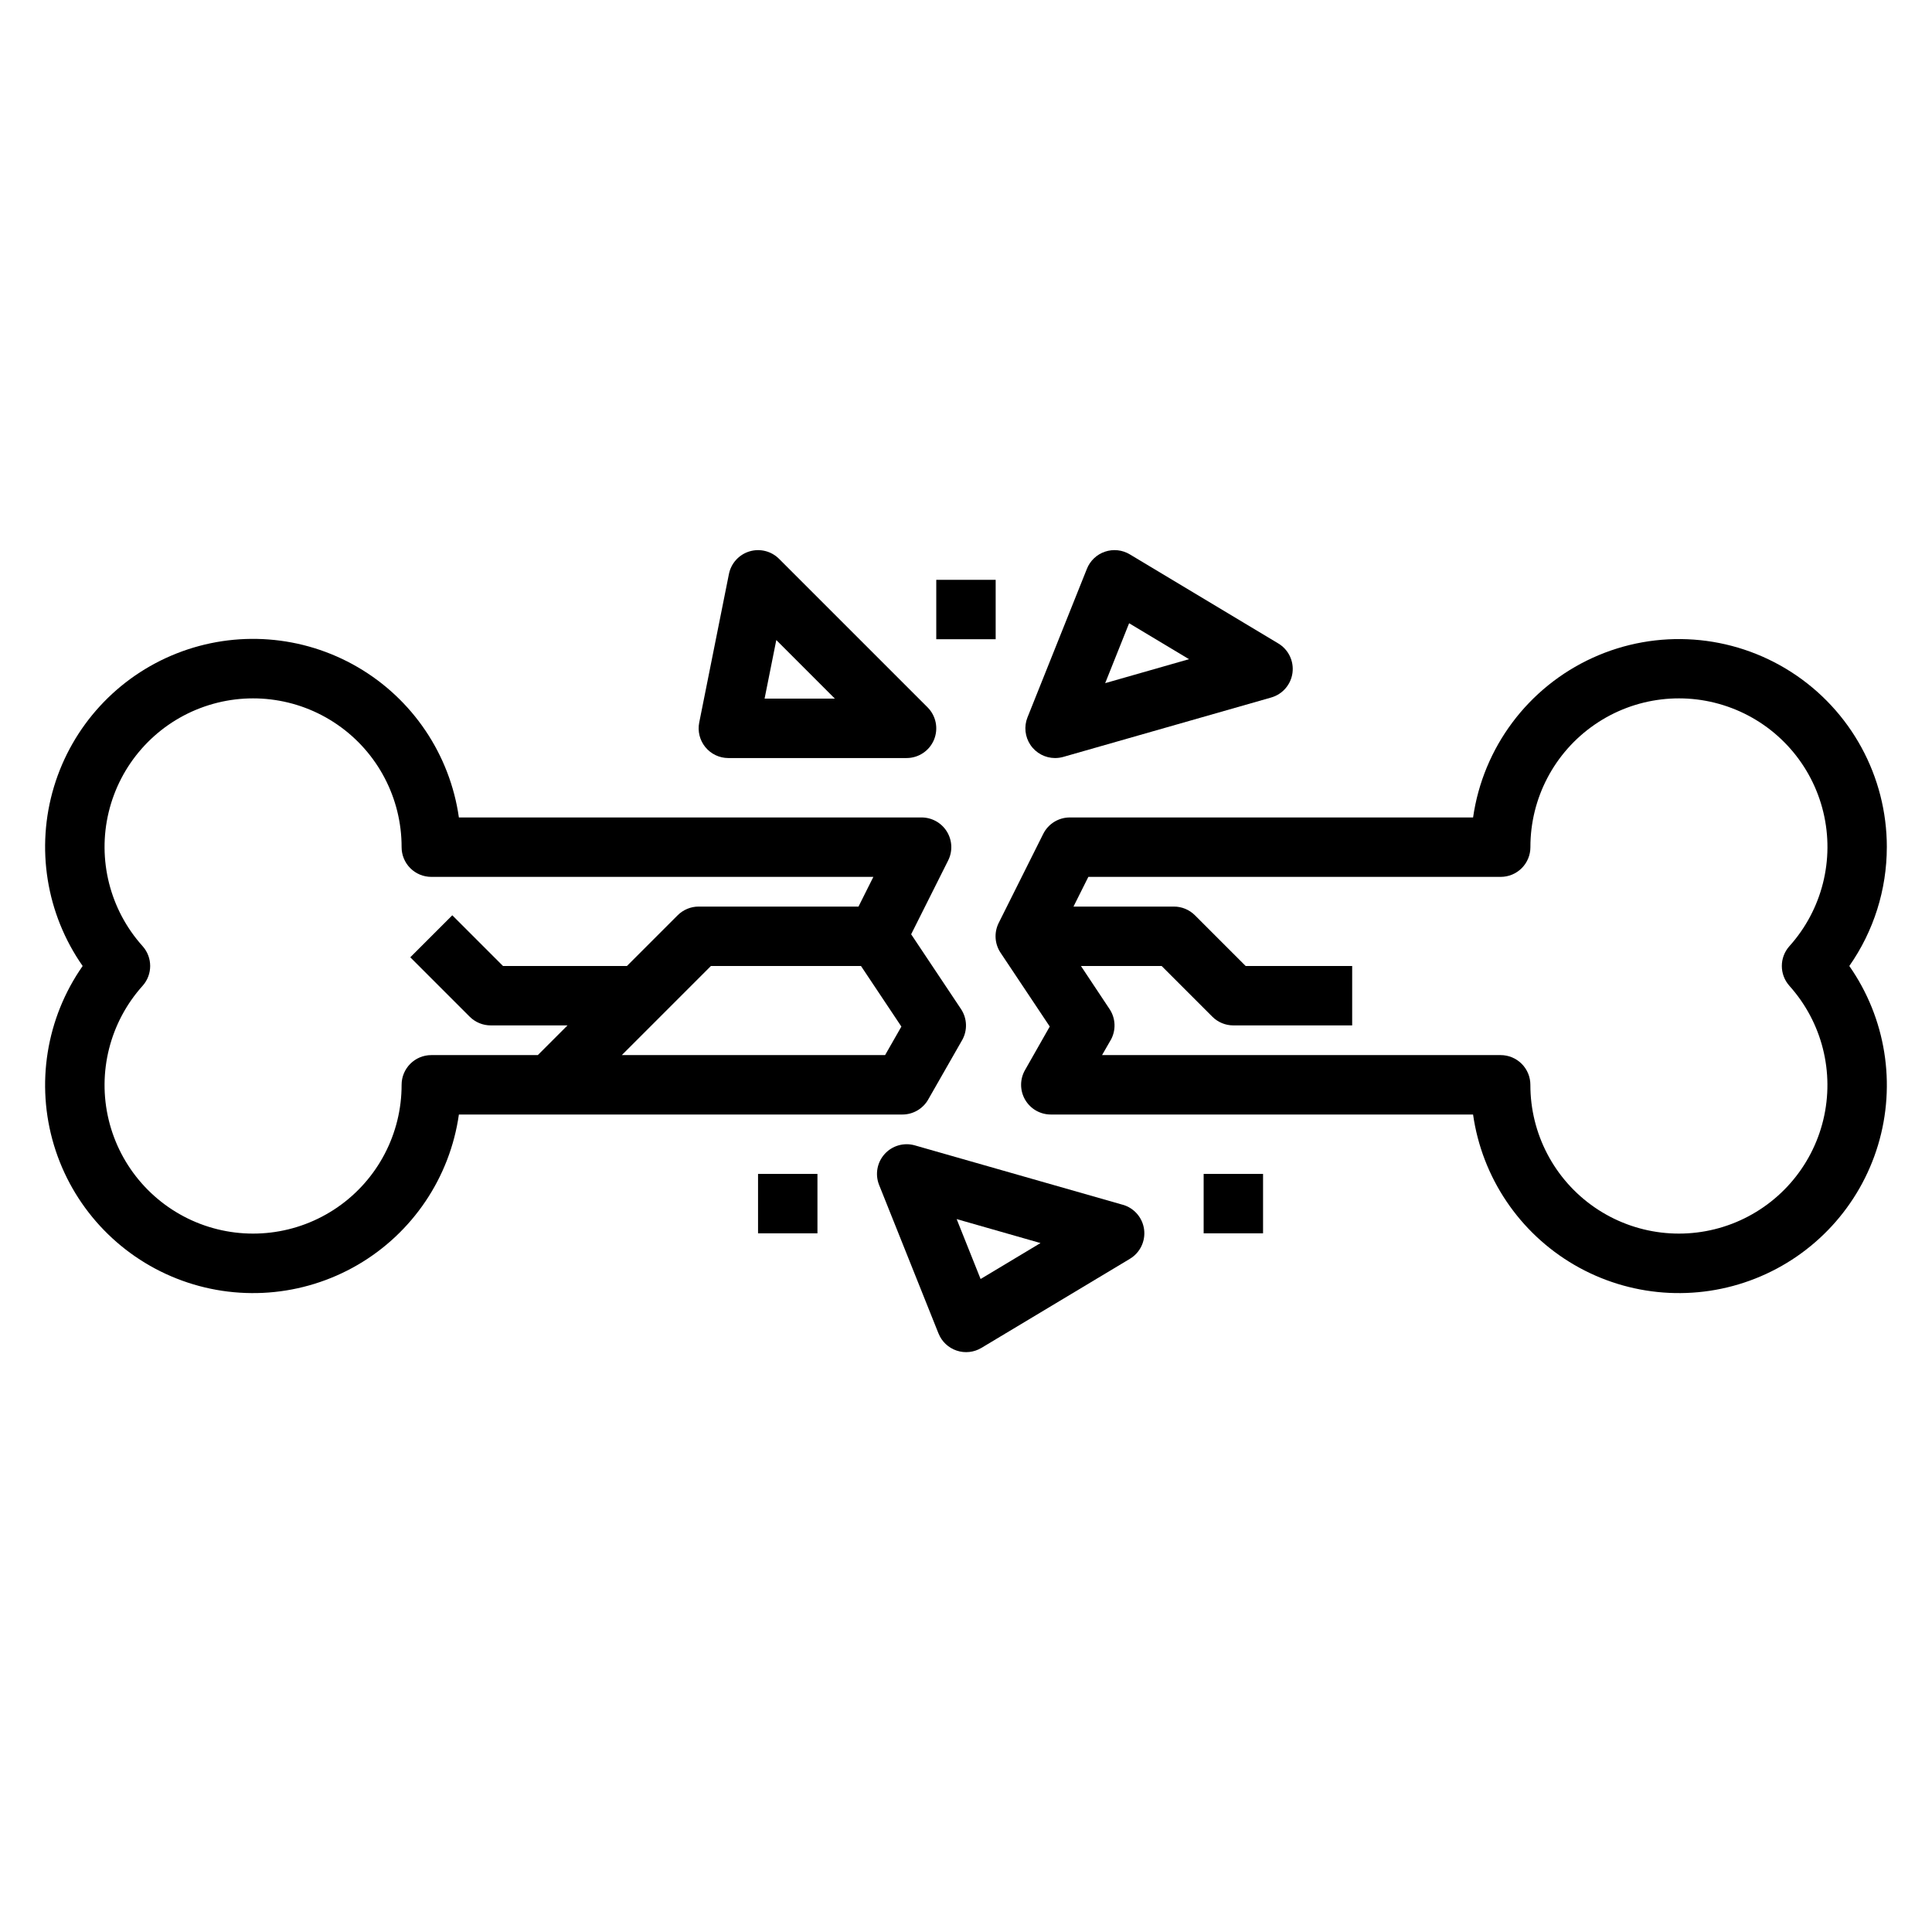
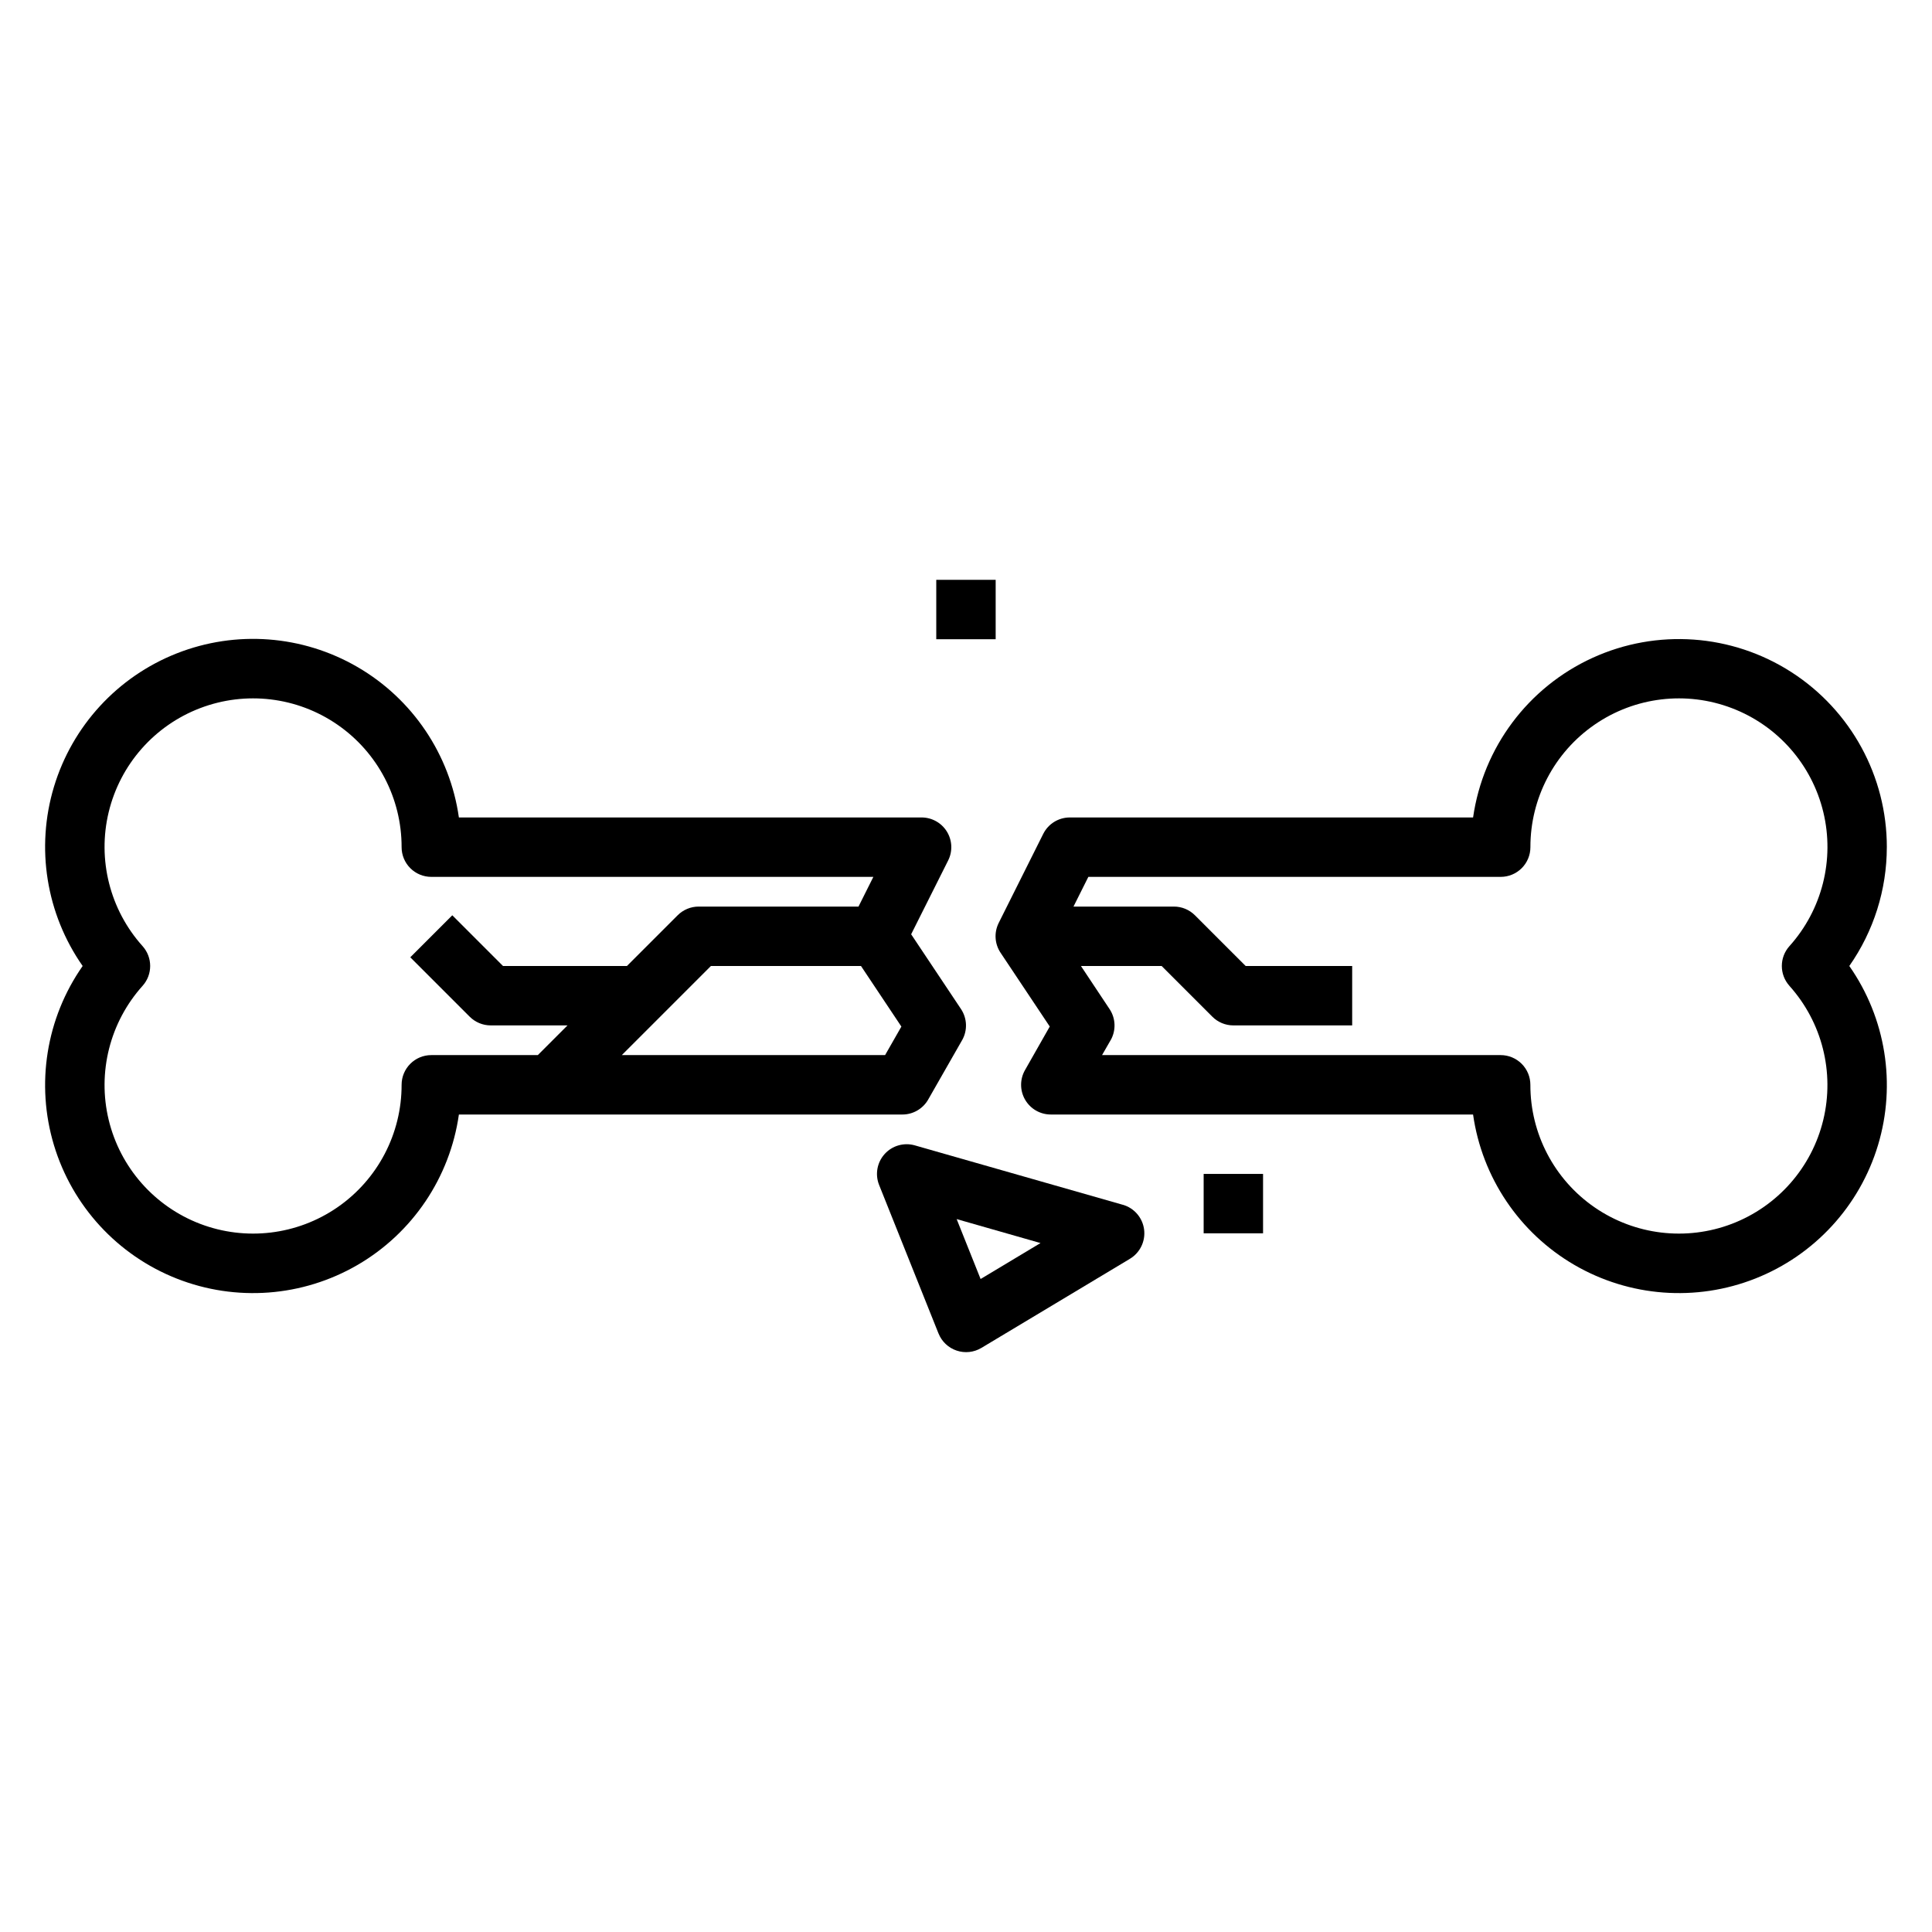
<svg xmlns="http://www.w3.org/2000/svg" fill="#000000" width="800px" height="800px" version="1.1" viewBox="144 144 512 512">
  <g>
    <path d="m389.96 435.42 8.996-15.742h0.004c1.48-2.59 1.367-5.793-0.285-8.273l-13.211-19.812 9.809-19.566c1.227-2.445 1.09-5.352-0.355-7.676-1.445-2.32-3.992-3.727-6.727-3.715h-122.58c-2.379-16.695-12.273-31.383-26.855-39.859-14.582-8.477-32.242-9.812-47.93-3.617-15.688 6.191-27.676 19.23-32.535 35.379-4.859 16.152-2.051 33.641 7.613 47.461-9.664 13.82-12.473 31.305-7.613 47.457 4.859 16.152 16.848 29.188 32.535 35.379 15.688 6.195 33.348 4.863 47.93-3.613 14.582-8.48 24.477-23.168 26.855-39.863h117.52c2.816 0.004 5.422-1.496 6.832-3.938zm-131.66-11.809c-4.348 0-7.871 3.527-7.871 7.875 0.023 12.965-6.34 25.109-17.016 32.473-10.672 7.359-24.285 8.992-36.398 4.363-12.109-4.633-21.164-14.93-24.207-27.531-3.043-12.605 0.32-25.898 8.984-35.543 2.676-2.988 2.676-7.512 0-10.504-8.664-9.641-12.027-22.938-8.984-35.539 3.043-12.605 12.098-22.902 24.207-27.531 12.113-4.633 25.727-3 36.398 4.363 10.676 7.359 17.039 19.504 17.016 32.473 0 2.086 0.828 4.09 2.305 5.566s3.481 2.305 5.566 2.305h117.15l-3.938 7.871h-42.367c-2.086 0-4.086 0.832-5.562 2.309l-13.438 13.438h-32.844l-13.438-13.438-11.133 11.133 15.742 15.742h0.004c1.477 1.477 3.477 2.305 5.566 2.305h20.355l-7.871 7.871zm120.26 0h-69.77l23.617-23.617h39.762l10.707 16.059z" />
    <path d="m644.03 368.51c0.016-18.762-9.516-36.238-25.293-46.387-15.777-10.152-35.633-11.578-52.699-3.785-17.062 7.793-28.992 23.73-31.656 42.297h-106.83c-3-0.016-5.746 1.672-7.086 4.356l-11.809 23.617c-1.254 2.523-1.066 5.523 0.496 7.871l13.043 19.562-6.539 11.508c-1.406 2.438-1.406 5.441 0.004 7.879s4.012 3.934 6.828 3.93h111.89c2.379 16.695 12.273 31.383 26.855 39.863 14.582 8.477 32.242 9.809 47.93 3.613 15.688-6.191 27.676-19.227 32.535-35.379 4.859-16.152 2.055-33.637-7.613-47.457 6.465-9.227 9.938-20.223 9.941-31.488zm-25.828 36.738c8.668 9.645 12.027 22.938 8.984 35.543-3.039 12.602-12.094 22.898-24.207 27.531-12.109 4.629-25.727 2.996-36.398-4.363-10.676-7.363-17.039-19.508-17.016-32.473 0-2.09-0.828-4.09-2.305-5.566-1.477-1.477-3.481-2.309-5.566-2.309h-105.64l2.266-3.938 0.004 0.004c1.48-2.59 1.371-5.793-0.285-8.273l-7.578-11.406h21.387l13.438 13.438c1.477 1.477 3.477 2.305 5.566 2.305h31.488v-15.742h-28.23l-13.438-13.438c-1.477-1.477-3.477-2.309-5.566-2.309h-26.621l3.938-7.871h109.28c2.086 0 4.09-0.828 5.566-2.305 1.477-1.477 2.305-3.481 2.305-5.566-0.023-12.969 6.34-25.113 17.016-32.473 10.672-7.363 24.289-8.996 36.398-4.363 12.113 4.629 21.168 14.926 24.207 27.531 3.043 12.602-0.316 25.898-8.984 35.539-2.676 2.992-2.676 7.516 0 10.504z" />
-     <path d="m423.61 344.89c0.734-0.004 1.461-0.102 2.168-0.301l55.105-15.742h-0.004c3.016-0.863 5.234-3.43 5.644-6.539s-1.066-6.168-3.754-7.781l-39.359-23.617c-1.98-1.188-4.383-1.449-6.57-0.711-2.188 0.734-3.941 2.394-4.797 4.539l-15.742 39.359h-0.004c-0.969 2.426-0.672 5.176 0.793 7.336 1.465 2.164 3.91 3.457 6.519 3.457zm19.617-35.723 15.879 9.523-22.223 6.352z" />
    <path d="m441.52 463.27-55.105-15.742c-2.883-0.812-5.981 0.082-7.984 2.309-2.004 2.227-2.57 5.398-1.461 8.184l15.742 39.359h0.004c0.855 2.144 2.609 3.805 4.797 4.539 2.188 0.738 4.59 0.477 6.57-0.711l39.359-23.617c2.688-1.613 4.164-4.672 3.754-7.781-0.41-3.109-2.629-5.676-5.644-6.539zm-37.652 19.68-6.344-15.879 22.223 6.352z" />
-     <path d="m337.02 344.89h47.23c3.184 0 6.055-1.918 7.273-4.859 1.215-2.941 0.543-6.328-1.707-8.578l-39.359-39.359c-2.055-2.051-5.07-2.805-7.844-1.965-2.777 0.844-4.867 3.141-5.438 5.988l-7.871 39.359c-0.465 2.312 0.137 4.707 1.629 6.531 1.496 1.824 3.727 2.883 6.086 2.883zm12.707-31.27 15.52 15.523h-18.625z" />
    <path d="m392.12 297.66h15.742v15.742h-15.742z" />
-     <path d="m344.89 455.1h15.742v15.742h-15.742z" />
    <path d="m462.98 455.1h15.742v15.742h-15.742z" />
  </g>
</svg>